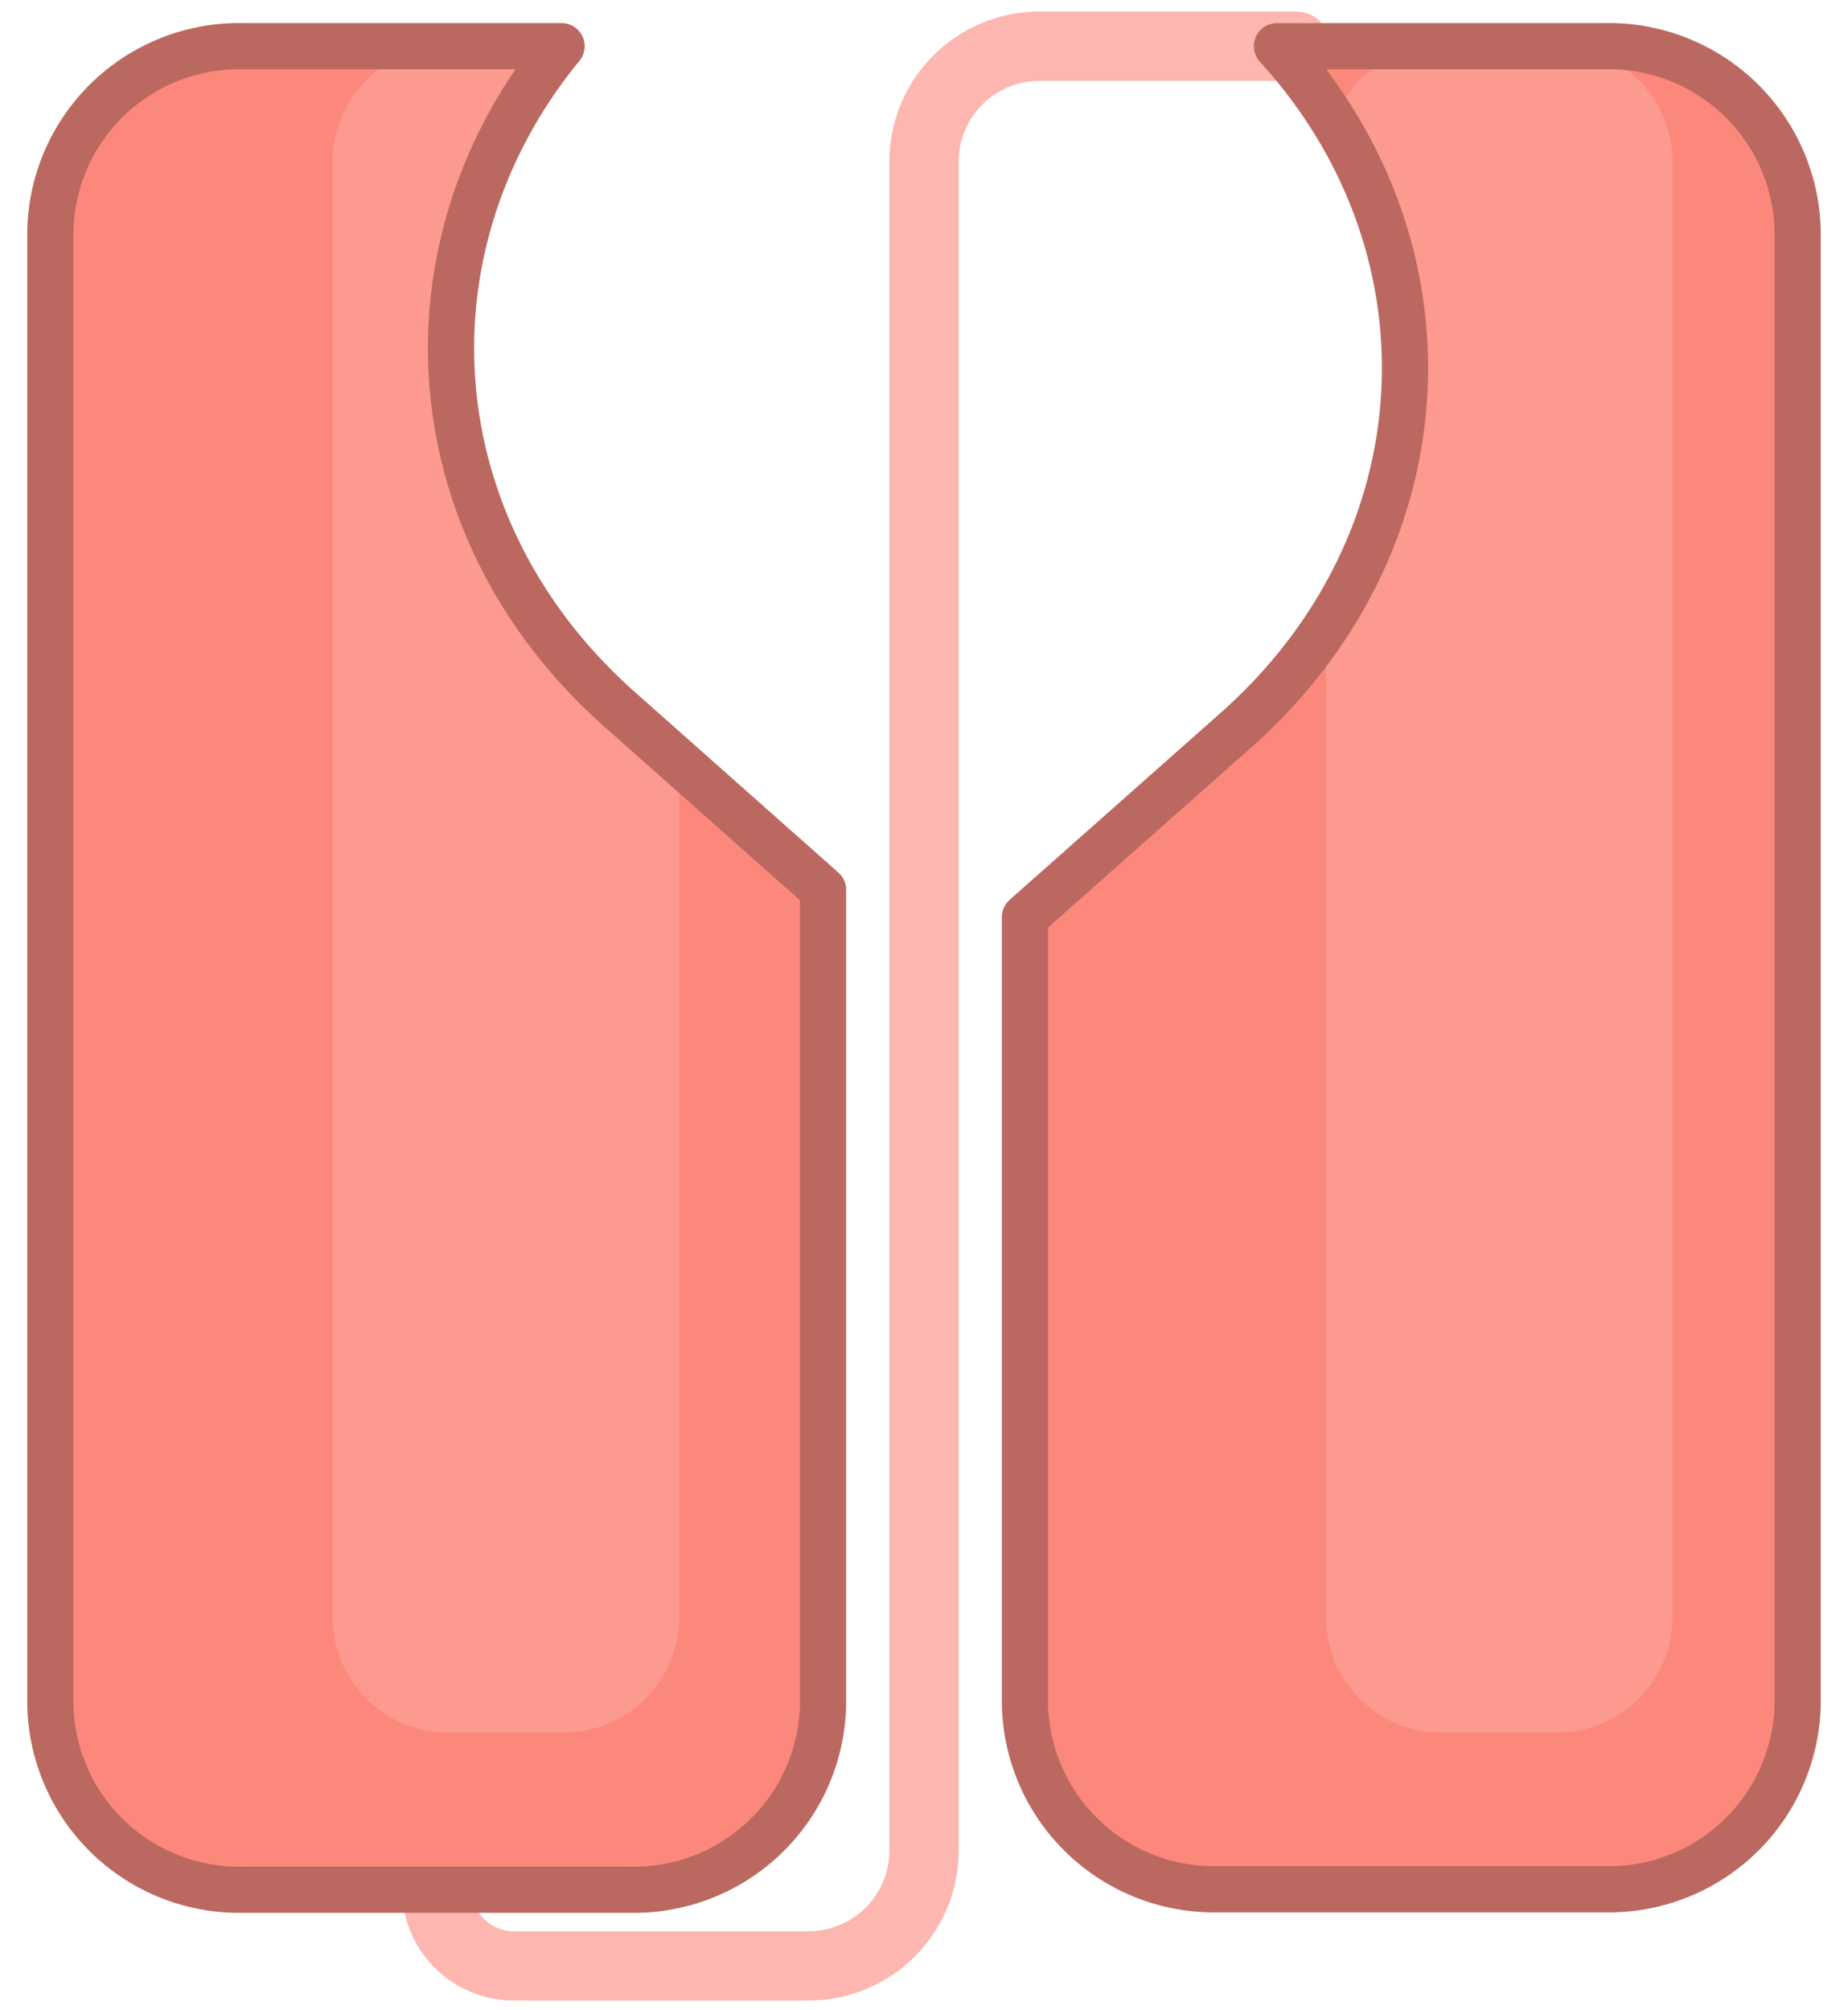
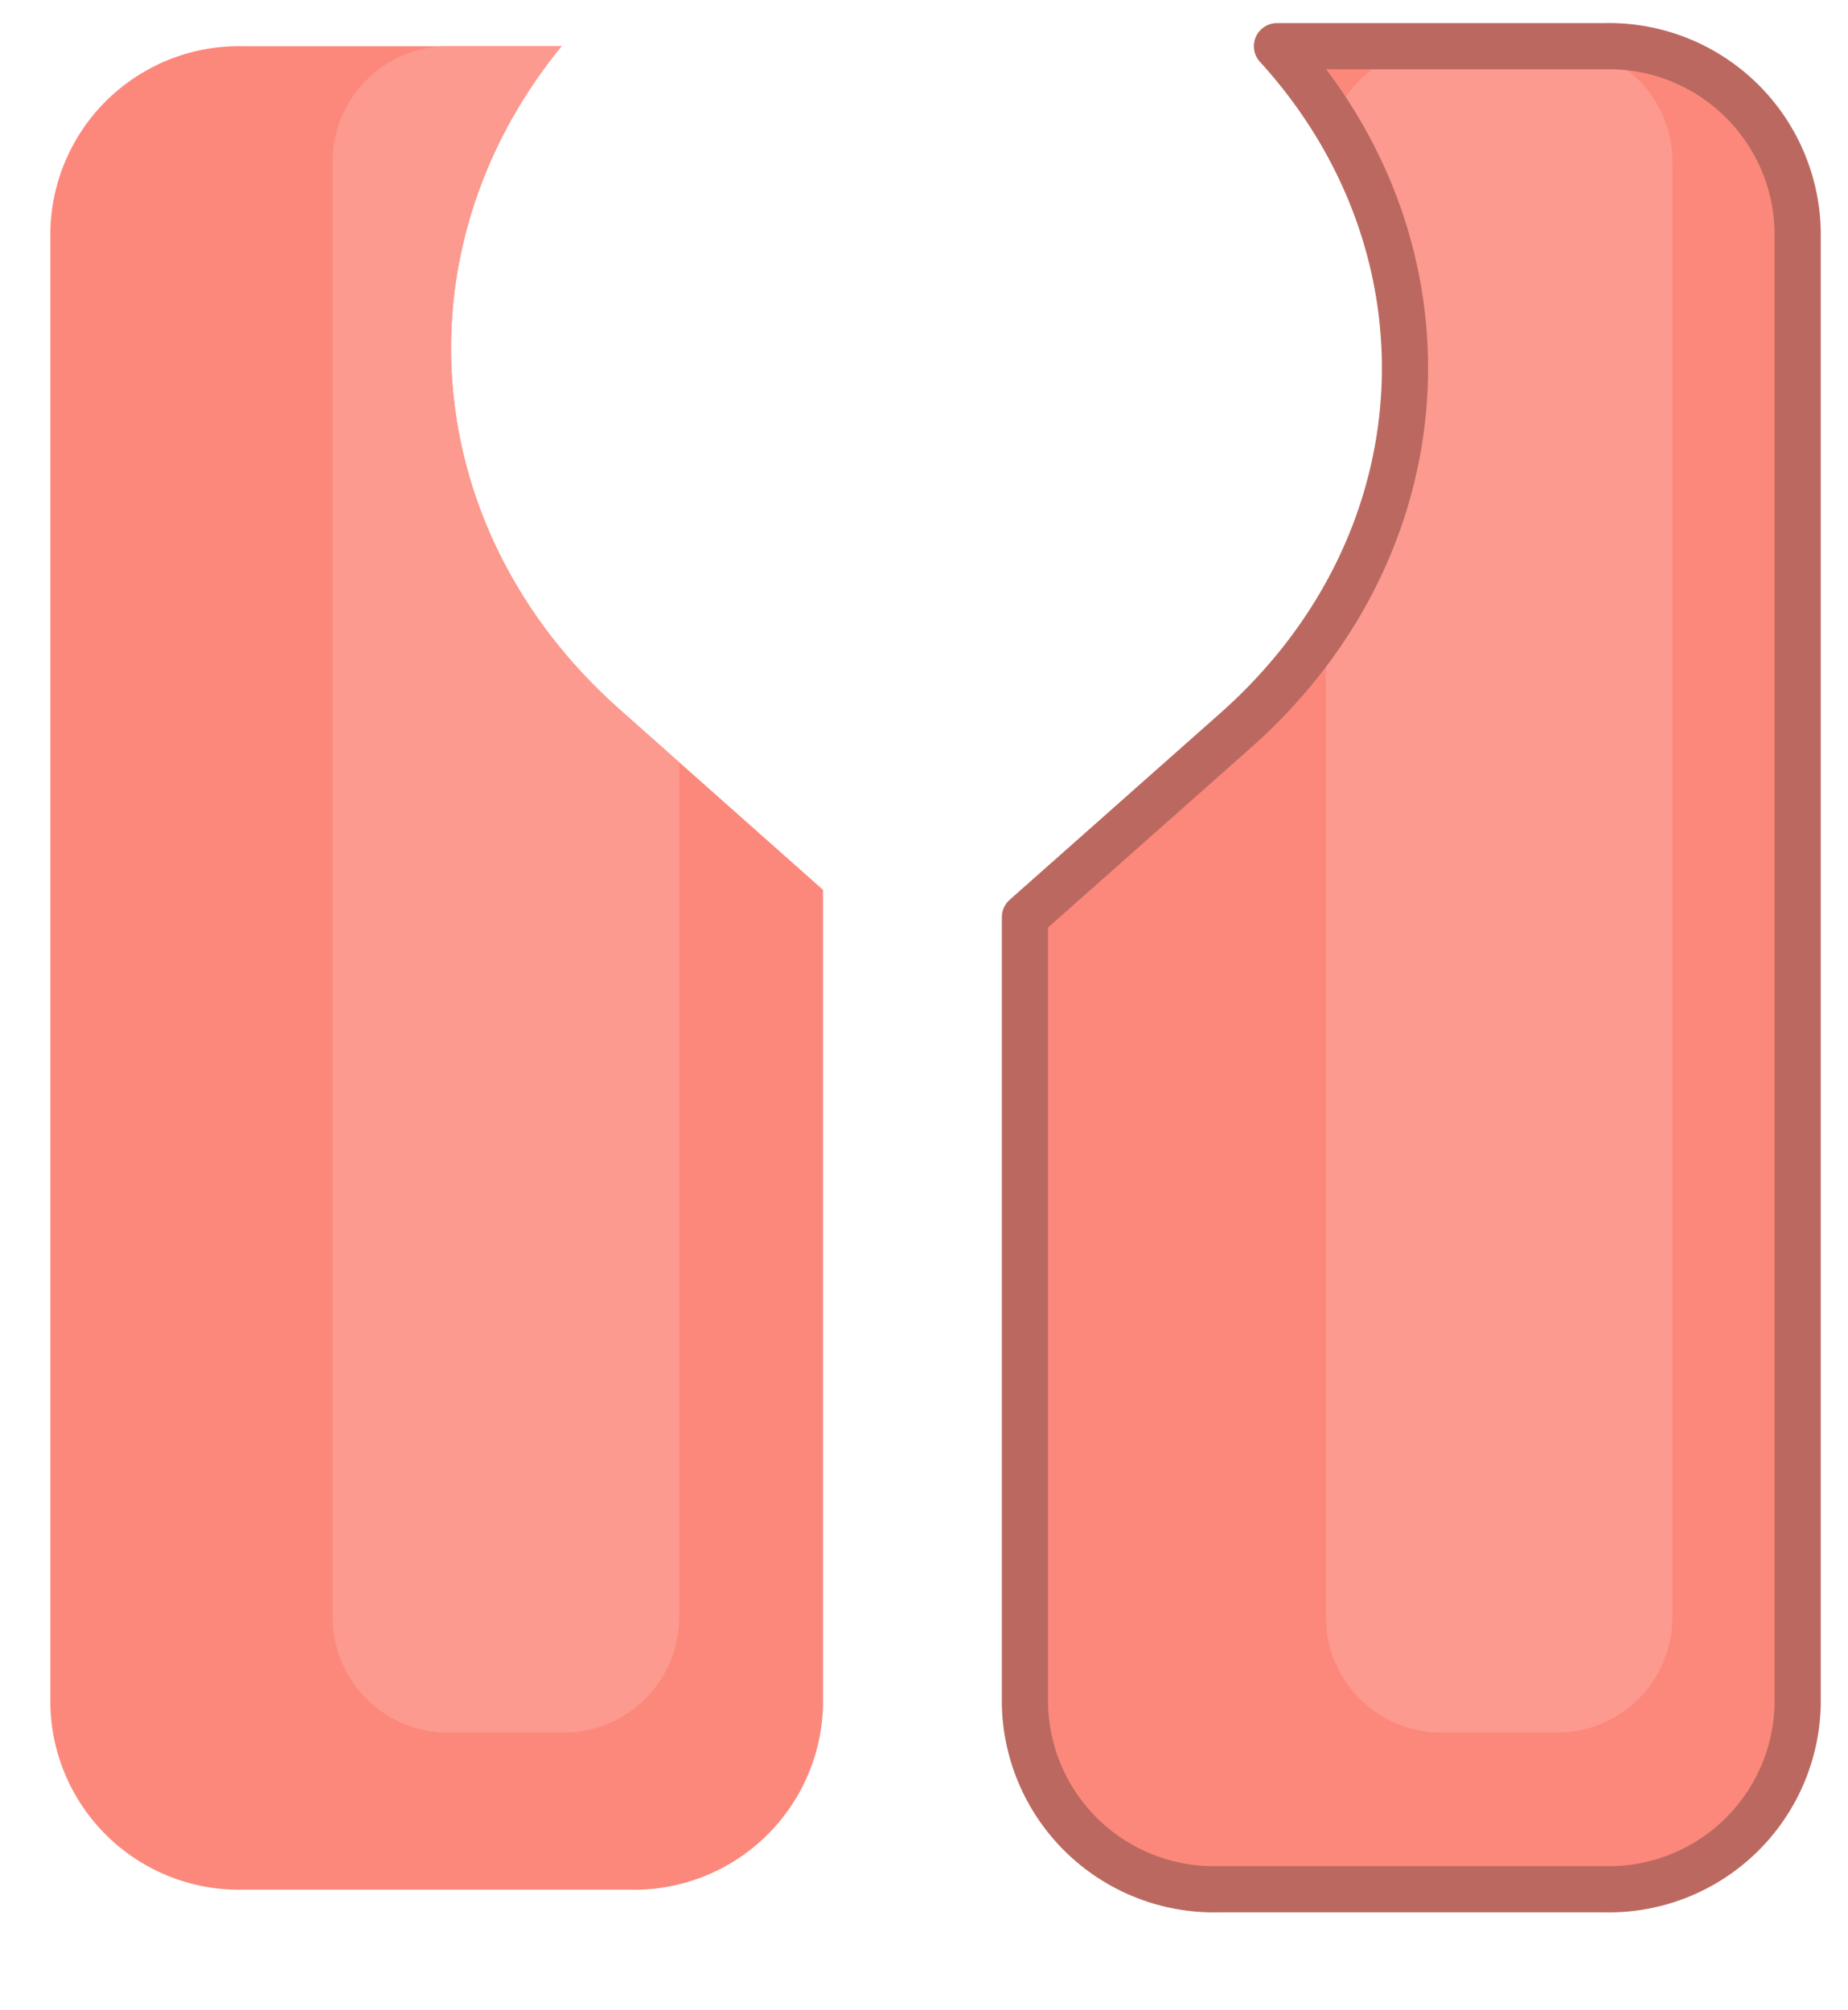
<svg xmlns="http://www.w3.org/2000/svg" viewBox="0 0 80 87">
  <defs>
    <style>.cls-1,.cls-4{fill:none;stroke-linecap:round;stroke-linejoin:round;}.cls-1{stroke:#fc887b;stroke-width:3px;opacity:0.6;}.cls-2{fill:#fc887b;}.cls-3{fill:#fc9a8f;}.cls-4{stroke:#bb6960;stroke-width:2px;}</style>
  </defs>
  <g id="domains">
-     <path class="cls-1" d="M18.9,81.76h0a3.35,3.35,0,0,0,3.35,3.34H35a5,5,0,0,0,5-5V7a5,5,0,0,1,5-5H56.1" />
    <path class="cls-2" d="M26.86,30.74C18,22.91,17.19,10.69,24.31,2L11.65,2H10.54a8.17,8.17,0,0,0-8.36,8v63.8a8.17,8.17,0,0,0,8.36,8H27.26a8.18,8.18,0,0,0,8.37-8V38.52Z" />
    <path class="cls-2" d="M69.46,2H68.35L55.28,2c7.94,8.71,7.35,21.51-1.78,29.61l-9.13,8.09V73.78a8.18,8.18,0,0,0,8.37,8H69.46a8.17,8.17,0,0,0,8.36-8V10A8.17,8.17,0,0,0,69.46,2Z" />
    <path class="cls-3" d="M26.86,30.74C18,22.91,17.19,10.69,24.31,2h-5A5,5,0,0,0,14.4,7V70a5,5,0,0,0,5,5h5a5,5,0,0,0,5-5V33Z" />
    <path class="cls-3" d="M67.41,2h-5.1a5,5,0,0,0-4.59,3.25,20,20,0,0,1-.32,21.86V70a5,5,0,0,0,5,5h5a5,5,0,0,0,5-5V7A5,5,0,0,0,67.41,2Z" />
-     <path class="cls-4" d="M26.86,30.74C18,22.91,17.19,10.69,24.31,2L11.65,2H10.54a8.17,8.17,0,0,0-8.36,8v63.8a8.17,8.17,0,0,0,8.36,8H27.26a8.18,8.18,0,0,0,8.37-8V38.52Z" />
    <path class="cls-4" d="M69.46,2H68.35L55.28,2c7.94,8.71,7.35,21.51-1.78,29.61l-9.13,8.09V73.78a8.18,8.18,0,0,0,8.37,8H69.46a8.17,8.17,0,0,0,8.36-8V10A8.17,8.17,0,0,0,69.46,2Z" />
  </g>
</svg>